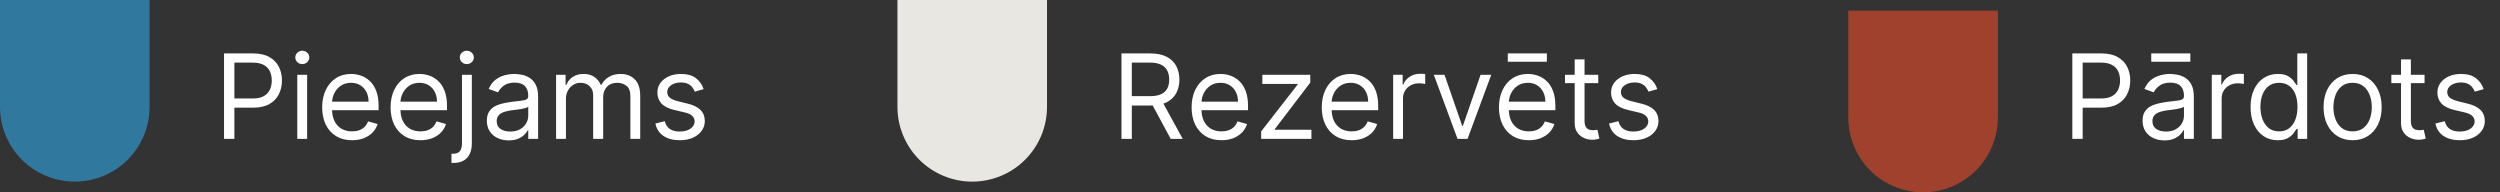
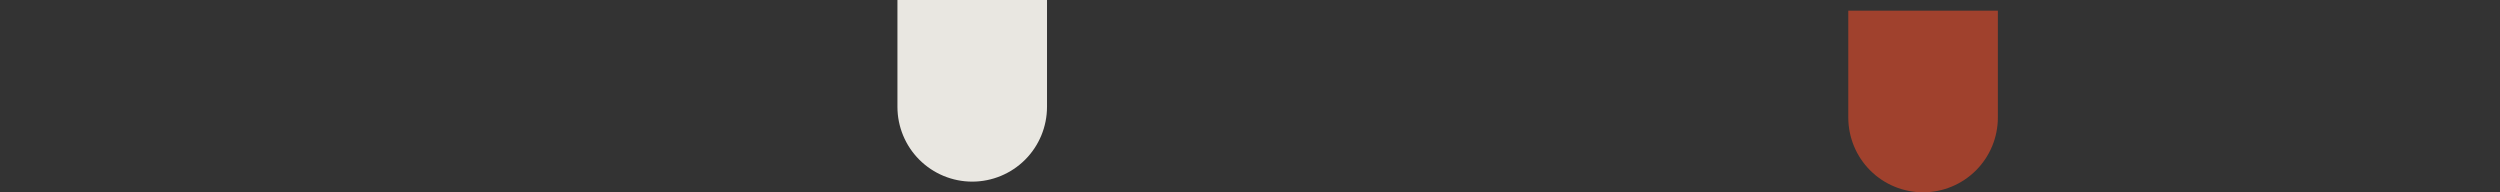
<svg xmlns="http://www.w3.org/2000/svg" width="234" height="18" viewBox="0 0 234 18" fill="none">
  <rect x="0" y="0" width="234" height="18" fill="#333333" stroke="none" />
-   <path d="M20.969 13V5H23.672C24.299 5 24.812 5.113 25.211 5.34C25.612 5.564 25.909 5.867 26.102 6.25C26.294 6.633 26.391 7.06 26.391 7.531C26.391 8.003 26.294 8.431 26.102 8.816C25.912 9.202 25.617 9.509 25.219 9.738C24.82 9.965 24.31 10.078 23.688 10.078H21.75V9.219H23.656C24.086 9.219 24.431 9.145 24.691 8.996C24.952 8.848 25.141 8.647 25.258 8.395C25.378 8.139 25.438 7.852 25.438 7.531C25.438 7.211 25.378 6.924 25.258 6.672C25.141 6.419 24.951 6.221 24.688 6.078C24.424 5.932 24.076 5.859 23.641 5.859H21.938V13H20.969ZM27.826 13V7H28.748V13H27.826ZM28.295 6C28.115 6 27.96 5.939 27.83 5.816C27.703 5.694 27.639 5.547 27.639 5.375C27.639 5.203 27.703 5.056 27.83 4.934C27.96 4.811 28.115 4.75 28.295 4.75C28.475 4.75 28.628 4.811 28.756 4.934C28.886 5.056 28.951 5.203 28.951 5.375C28.951 5.547 28.886 5.694 28.756 5.816C28.628 5.939 28.475 6 28.295 6ZM32.952 13.125C32.374 13.125 31.875 12.997 31.456 12.742C31.039 12.484 30.718 12.125 30.491 11.664C30.267 11.2 30.155 10.662 30.155 10.047C30.155 9.432 30.267 8.891 30.491 8.422C30.718 7.951 31.033 7.583 31.436 7.32C31.843 7.055 32.317 6.922 32.858 6.922C33.171 6.922 33.48 6.974 33.784 7.078C34.089 7.182 34.366 7.352 34.616 7.586C34.866 7.818 35.065 8.125 35.214 8.508C35.362 8.891 35.437 9.362 35.437 9.922V10.312H30.811V9.516H34.499C34.499 9.177 34.431 8.875 34.296 8.609C34.163 8.344 33.973 8.134 33.726 7.98C33.481 7.827 33.192 7.75 32.858 7.75C32.491 7.75 32.173 7.841 31.905 8.023C31.64 8.203 31.435 8.438 31.292 8.727C31.149 9.016 31.077 9.326 31.077 9.656V10.188C31.077 10.641 31.155 11.025 31.311 11.34C31.47 11.652 31.69 11.891 31.972 12.055C32.253 12.216 32.58 12.297 32.952 12.297C33.194 12.297 33.413 12.263 33.608 12.195C33.806 12.125 33.977 12.021 34.12 11.883C34.263 11.742 34.374 11.568 34.452 11.359L35.343 11.609C35.249 11.912 35.092 12.177 34.87 12.406C34.649 12.633 34.375 12.81 34.05 12.938C33.724 13.062 33.358 13.125 32.952 13.125ZM39.355 13.125C38.776 13.125 38.278 12.997 37.858 12.742C37.442 12.484 37.12 12.125 36.894 11.664C36.67 11.2 36.558 10.662 36.558 10.047C36.558 9.432 36.67 8.891 36.894 8.422C37.12 7.951 37.435 7.583 37.839 7.32C38.245 7.055 38.719 6.922 39.261 6.922C39.573 6.922 39.882 6.974 40.187 7.078C40.491 7.182 40.769 7.352 41.019 7.586C41.269 7.818 41.468 8.125 41.616 8.508C41.765 8.891 41.839 9.362 41.839 9.922V10.312H37.214V9.516H40.901C40.901 9.177 40.834 8.875 40.698 8.609C40.565 8.344 40.375 8.134 40.128 7.98C39.883 7.827 39.594 7.75 39.261 7.75C38.894 7.75 38.576 7.841 38.308 8.023C38.042 8.203 37.838 8.438 37.694 8.727C37.551 9.016 37.48 9.326 37.48 9.656V10.188C37.48 10.641 37.558 11.025 37.714 11.34C37.873 11.652 38.093 11.891 38.374 12.055C38.655 12.216 38.982 12.297 39.355 12.297C39.597 12.297 39.815 12.263 40.011 12.195C40.209 12.125 40.379 12.021 40.523 11.883C40.666 11.742 40.776 11.568 40.855 11.359L41.745 11.609C41.651 11.912 41.494 12.177 41.273 12.406C41.051 12.633 40.778 12.81 40.452 12.938C40.127 13.062 39.761 13.125 39.355 13.125ZM43.241 7H44.163V13.438C44.163 13.807 44.099 14.128 43.972 14.398C43.847 14.669 43.657 14.879 43.401 15.027C43.149 15.176 42.83 15.25 42.444 15.25C42.413 15.25 42.382 15.25 42.351 15.25C42.319 15.25 42.288 15.25 42.257 15.25V14.391C42.288 14.391 42.317 14.391 42.343 14.391C42.369 14.391 42.398 14.391 42.429 14.391C42.71 14.391 42.916 14.307 43.046 14.141C43.176 13.977 43.241 13.742 43.241 13.438V7ZM43.694 6C43.515 6 43.36 5.939 43.23 5.816C43.102 5.694 43.038 5.547 43.038 5.375C43.038 5.203 43.102 5.056 43.23 4.934C43.36 4.811 43.515 4.75 43.694 4.75C43.874 4.75 44.028 4.811 44.155 4.934C44.285 5.056 44.351 5.203 44.351 5.375C44.351 5.547 44.285 5.694 44.155 5.816C44.028 5.939 43.874 6 43.694 6ZM47.617 13.141C47.237 13.141 46.892 13.069 46.582 12.926C46.272 12.78 46.026 12.57 45.844 12.297C45.661 12.021 45.57 11.688 45.57 11.297C45.57 10.953 45.638 10.675 45.773 10.461C45.909 10.245 46.09 10.075 46.316 9.953C46.543 9.831 46.793 9.74 47.066 9.68C47.342 9.617 47.62 9.568 47.898 9.531C48.263 9.484 48.559 9.449 48.785 9.426C49.014 9.4 49.181 9.357 49.285 9.297C49.392 9.237 49.445 9.133 49.445 8.984V8.953C49.445 8.568 49.34 8.268 49.129 8.055C48.921 7.841 48.604 7.734 48.18 7.734C47.74 7.734 47.395 7.831 47.145 8.023C46.895 8.216 46.719 8.422 46.617 8.641L45.742 8.328C45.898 7.964 46.107 7.68 46.367 7.477C46.63 7.271 46.917 7.128 47.227 7.047C47.539 6.964 47.846 6.922 48.148 6.922C48.341 6.922 48.562 6.945 48.812 6.992C49.065 7.036 49.309 7.129 49.543 7.27C49.78 7.41 49.977 7.622 50.133 7.906C50.289 8.19 50.367 8.57 50.367 9.047V13H49.445V12.188H49.398C49.336 12.318 49.232 12.457 49.086 12.605C48.94 12.754 48.746 12.88 48.504 12.984C48.262 13.088 47.966 13.141 47.617 13.141ZM47.758 12.312C48.122 12.312 48.43 12.241 48.68 12.098C48.932 11.954 49.122 11.77 49.25 11.543C49.38 11.316 49.445 11.078 49.445 10.828V9.984C49.406 10.031 49.32 10.074 49.188 10.113C49.057 10.15 48.906 10.182 48.734 10.211C48.565 10.237 48.4 10.26 48.238 10.281C48.079 10.3 47.95 10.315 47.852 10.328C47.612 10.359 47.388 10.41 47.18 10.48C46.974 10.548 46.807 10.651 46.68 10.789C46.555 10.925 46.492 11.109 46.492 11.344C46.492 11.664 46.611 11.906 46.848 12.07C47.087 12.232 47.391 12.312 47.758 12.312ZM52.05 13V7H52.94V7.938H53.019C53.144 7.617 53.345 7.368 53.624 7.191C53.903 7.012 54.237 6.922 54.628 6.922C55.024 6.922 55.353 7.012 55.616 7.191C55.882 7.368 56.089 7.617 56.237 7.938H56.3C56.453 7.628 56.684 7.382 56.991 7.199C57.298 7.014 57.667 6.922 58.097 6.922C58.633 6.922 59.072 7.09 59.413 7.426C59.754 7.759 59.925 8.279 59.925 8.984V13H59.003V8.984C59.003 8.542 58.882 8.225 58.64 8.035C58.398 7.845 58.112 7.75 57.784 7.75C57.362 7.75 57.035 7.878 56.804 8.133C56.572 8.385 56.456 8.706 56.456 9.094V13H55.519V8.891C55.519 8.549 55.408 8.275 55.187 8.066C54.965 7.855 54.68 7.75 54.331 7.75C54.092 7.75 53.867 7.814 53.659 7.941C53.453 8.069 53.287 8.246 53.159 8.473C53.034 8.697 52.972 8.956 52.972 9.25V13H52.05ZM65.86 8.344L65.032 8.578C64.98 8.44 64.903 8.306 64.802 8.176C64.703 8.043 64.567 7.934 64.395 7.848C64.224 7.762 64.004 7.719 63.735 7.719C63.368 7.719 63.062 7.803 62.817 7.973C62.575 8.139 62.454 8.352 62.454 8.609C62.454 8.839 62.537 9.02 62.704 9.152C62.871 9.285 63.131 9.396 63.485 9.484L64.376 9.703C64.912 9.833 65.312 10.033 65.575 10.301C65.838 10.566 65.97 10.909 65.97 11.328C65.97 11.672 65.871 11.979 65.673 12.25C65.478 12.521 65.204 12.734 64.853 12.891C64.501 13.047 64.092 13.125 63.626 13.125C63.014 13.125 62.508 12.992 62.106 12.727C61.705 12.461 61.452 12.073 61.345 11.562L62.22 11.344C62.303 11.667 62.461 11.909 62.692 12.07C62.927 12.232 63.233 12.312 63.61 12.312C64.04 12.312 64.381 12.221 64.634 12.039C64.889 11.854 65.017 11.633 65.017 11.375C65.017 11.167 64.944 10.992 64.798 10.852C64.652 10.708 64.428 10.602 64.126 10.531L63.126 10.297C62.577 10.167 62.173 9.965 61.915 9.691C61.66 9.415 61.532 9.07 61.532 8.656C61.532 8.318 61.627 8.018 61.817 7.758C62.01 7.497 62.272 7.293 62.602 7.145C62.936 6.996 63.313 6.922 63.735 6.922C64.329 6.922 64.795 7.052 65.134 7.312C65.475 7.573 65.717 7.917 65.86 8.344Z" fill="white" />
-   <path d="M104.969 13V5H107.672C108.297 5 108.81 5.107 109.211 5.32C109.612 5.531 109.909 5.822 110.102 6.191C110.294 6.561 110.391 6.982 110.391 7.453C110.391 7.924 110.294 8.342 110.102 8.707C109.909 9.072 109.613 9.358 109.215 9.566C108.816 9.772 108.307 9.875 107.688 9.875H105.5V9H107.656C108.083 9 108.427 8.938 108.688 8.812C108.951 8.688 109.141 8.51 109.258 8.281C109.378 8.049 109.438 7.773 109.438 7.453C109.438 7.133 109.378 6.853 109.258 6.613C109.138 6.374 108.947 6.189 108.684 6.059C108.421 5.926 108.073 5.859 107.641 5.859H105.938V13H104.969ZM108.734 9.406L110.703 13H109.578L107.641 9.406H108.734ZM114.331 13.125C113.753 13.125 113.254 12.997 112.835 12.742C112.418 12.484 112.097 12.125 111.87 11.664C111.646 11.2 111.534 10.662 111.534 10.047C111.534 9.432 111.646 8.891 111.87 8.422C112.097 7.951 112.412 7.583 112.815 7.32C113.222 7.055 113.696 6.922 114.237 6.922C114.55 6.922 114.858 6.974 115.163 7.078C115.468 7.182 115.745 7.352 115.995 7.586C116.245 7.818 116.444 8.125 116.593 8.508C116.741 8.891 116.815 9.362 116.815 9.922V10.312H112.19V9.516H115.878C115.878 9.177 115.81 8.875 115.675 8.609C115.542 8.344 115.352 8.134 115.104 7.98C114.86 7.827 114.571 7.75 114.237 7.75C113.87 7.75 113.552 7.841 113.284 8.023C113.019 8.203 112.814 8.438 112.671 8.727C112.528 9.016 112.456 9.326 112.456 9.656V10.188C112.456 10.641 112.534 11.025 112.69 11.34C112.849 11.652 113.069 11.891 113.351 12.055C113.632 12.216 113.959 12.297 114.331 12.297C114.573 12.297 114.792 12.263 114.987 12.195C115.185 12.125 115.356 12.021 115.499 11.883C115.642 11.742 115.753 11.568 115.831 11.359L116.722 11.609C116.628 11.912 116.47 12.177 116.249 12.406C116.028 12.633 115.754 12.81 115.429 12.938C115.103 13.062 114.737 13.125 114.331 13.125ZM118.046 13V12.297L121.452 7.922V7.859H118.155V7H122.64V7.734L119.327 12.078V12.141H122.749V13H118.046ZM126.513 13.125C125.935 13.125 125.436 12.997 125.017 12.742C124.6 12.484 124.278 12.125 124.052 11.664C123.828 11.2 123.716 10.662 123.716 10.047C123.716 9.432 123.828 8.891 124.052 8.422C124.278 7.951 124.593 7.583 124.997 7.32C125.403 7.055 125.877 6.922 126.419 6.922C126.731 6.922 127.04 6.974 127.345 7.078C127.649 7.182 127.927 7.352 128.177 7.586C128.427 7.818 128.626 8.125 128.774 8.508C128.923 8.891 128.997 9.362 128.997 9.922V10.312H124.372V9.516H128.06C128.06 9.177 127.992 8.875 127.856 8.609C127.724 8.344 127.534 8.134 127.286 7.98C127.041 7.827 126.752 7.75 126.419 7.75C126.052 7.75 125.734 7.841 125.466 8.023C125.2 8.203 124.996 8.438 124.853 8.727C124.709 9.016 124.638 9.326 124.638 9.656V10.188C124.638 10.641 124.716 11.025 124.872 11.34C125.031 11.652 125.251 11.891 125.532 12.055C125.813 12.216 126.14 12.297 126.513 12.297C126.755 12.297 126.974 12.263 127.169 12.195C127.367 12.125 127.537 12.021 127.681 11.883C127.824 11.742 127.935 11.568 128.013 11.359L128.903 11.609C128.81 11.912 128.652 12.177 128.431 12.406C128.209 12.633 127.936 12.81 127.61 12.938C127.285 13.062 126.919 13.125 126.513 13.125ZM130.399 13V7H131.29V7.906H131.353C131.462 7.609 131.66 7.368 131.946 7.184C132.233 6.999 132.556 6.906 132.915 6.906C132.983 6.906 133.067 6.908 133.169 6.91C133.271 6.913 133.347 6.917 133.399 6.922V7.859C133.368 7.852 133.297 7.84 133.185 7.824C133.075 7.806 132.959 7.797 132.837 7.797C132.545 7.797 132.285 7.858 132.056 7.98C131.829 8.1 131.649 8.267 131.517 8.48C131.386 8.691 131.321 8.932 131.321 9.203V13H130.399ZM139.581 7L137.362 13H136.425L134.206 7H135.206L136.862 11.781H136.925L138.581 7H139.581ZM143.099 13.125C142.521 13.125 142.022 12.997 141.603 12.742C141.186 12.484 140.864 12.125 140.638 11.664C140.414 11.2 140.302 10.662 140.302 10.047C140.302 9.432 140.414 8.891 140.638 8.422C140.864 7.951 141.179 7.583 141.583 7.32C141.989 7.055 142.463 6.922 143.005 6.922C143.317 6.922 143.626 6.974 143.931 7.078C144.235 7.182 144.513 7.352 144.763 7.586C145.013 7.818 145.212 8.125 145.36 8.508C145.509 8.891 145.583 9.362 145.583 9.922V10.312H140.958V9.516H144.646C144.646 9.177 144.578 8.875 144.442 8.609C144.31 8.344 144.119 8.134 143.872 7.98C143.627 7.827 143.338 7.75 143.005 7.75C142.638 7.75 142.32 7.841 142.052 8.023C141.786 8.203 141.582 8.438 141.438 8.727C141.295 9.016 141.224 9.326 141.224 9.656V10.188C141.224 10.641 141.302 11.025 141.458 11.34C141.617 11.652 141.837 11.891 142.118 12.055C142.399 12.216 142.726 12.297 143.099 12.297C143.341 12.297 143.56 12.263 143.755 12.195C143.953 12.125 144.123 12.021 144.267 11.883C144.41 11.742 144.521 11.568 144.599 11.359L145.489 11.609C145.396 11.912 145.238 12.177 145.017 12.406C144.795 12.633 144.522 12.81 144.196 12.938C143.871 13.062 143.505 13.125 143.099 13.125ZM144.786 5V5.781H141.13V5H144.786ZM149.595 7V7.781H146.485V7H149.595ZM147.392 5.562H148.313V11.281C148.313 11.542 148.351 11.737 148.427 11.867C148.505 11.995 148.604 12.081 148.724 12.125C148.846 12.167 148.975 12.188 149.11 12.188C149.212 12.188 149.295 12.182 149.36 12.172C149.425 12.159 149.478 12.148 149.517 12.141L149.704 12.969C149.642 12.992 149.554 13.016 149.442 13.039C149.33 13.065 149.188 13.078 149.017 13.078C148.756 13.078 148.501 13.022 148.251 12.91C148.004 12.798 147.798 12.628 147.634 12.398C147.472 12.169 147.392 11.88 147.392 11.531V5.562ZM155.124 8.344L154.296 8.578C154.244 8.44 154.167 8.306 154.065 8.176C153.966 8.043 153.831 7.934 153.659 7.848C153.487 7.762 153.267 7.719 152.999 7.719C152.632 7.719 152.326 7.803 152.081 7.973C151.839 8.139 151.718 8.352 151.718 8.609C151.718 8.839 151.801 9.02 151.968 9.152C152.134 9.285 152.395 9.396 152.749 9.484L153.64 9.703C154.176 9.833 154.576 10.033 154.839 10.301C155.102 10.566 155.233 10.909 155.233 11.328C155.233 11.672 155.134 11.979 154.937 12.25C154.741 12.521 154.468 12.734 154.116 12.891C153.765 13.047 153.356 13.125 152.89 13.125C152.278 13.125 151.771 12.992 151.37 12.727C150.969 12.461 150.715 12.073 150.608 11.562L151.483 11.344C151.567 11.667 151.724 11.909 151.956 12.07C152.19 12.232 152.496 12.312 152.874 12.312C153.304 12.312 153.645 12.221 153.897 12.039C154.153 11.854 154.28 11.633 154.28 11.375C154.28 11.167 154.207 10.992 154.062 10.852C153.916 10.708 153.692 10.602 153.39 10.531L152.39 10.297C151.84 10.167 151.437 9.965 151.179 9.691C150.924 9.415 150.796 9.07 150.796 8.656C150.796 8.318 150.891 8.018 151.081 7.758C151.274 7.497 151.535 7.293 151.866 7.145C152.2 6.996 152.577 6.922 152.999 6.922C153.593 6.922 154.059 7.052 154.397 7.312C154.739 7.573 154.981 7.917 155.124 8.344Z" fill="white" />
-   <path d="M193.969 13V5H196.672C197.299 5 197.813 5.113 198.211 5.34C198.612 5.564 198.909 5.867 199.102 6.25C199.294 6.633 199.391 7.06 199.391 7.531C199.391 8.003 199.294 8.431 199.102 8.816C198.911 9.202 198.617 9.509 198.219 9.738C197.82 9.965 197.31 10.078 196.688 10.078H194.75V9.219H196.656C197.086 9.219 197.431 9.145 197.691 8.996C197.952 8.848 198.141 8.647 198.258 8.395C198.378 8.139 198.438 7.852 198.438 7.531C198.438 7.211 198.378 6.924 198.258 6.672C198.141 6.419 197.951 6.221 197.688 6.078C197.424 5.932 197.076 5.859 196.641 5.859H194.938V13H193.969ZM202.592 13.141C202.212 13.141 201.867 13.069 201.557 12.926C201.247 12.78 201.001 12.57 200.818 12.297C200.636 12.021 200.545 11.688 200.545 11.297C200.545 10.953 200.613 10.675 200.748 10.461C200.883 10.245 201.064 10.075 201.291 9.953C201.518 9.831 201.768 9.74 202.041 9.68C202.317 9.617 202.594 9.568 202.873 9.531C203.238 9.484 203.533 9.449 203.76 9.426C203.989 9.4 204.156 9.357 204.26 9.297C204.367 9.237 204.42 9.133 204.42 8.984V8.953C204.42 8.568 204.314 8.268 204.104 8.055C203.895 7.841 203.579 7.734 203.154 7.734C202.714 7.734 202.369 7.831 202.119 8.023C201.869 8.216 201.693 8.422 201.592 8.641L200.717 8.328C200.873 7.964 201.081 7.68 201.342 7.477C201.605 7.271 201.891 7.128 202.201 7.047C202.514 6.964 202.821 6.922 203.123 6.922C203.316 6.922 203.537 6.945 203.787 6.992C204.04 7.036 204.283 7.129 204.518 7.27C204.755 7.41 204.951 7.622 205.107 7.906C205.264 8.19 205.342 8.57 205.342 9.047V13H204.42V12.188H204.373C204.311 12.318 204.206 12.457 204.061 12.605C203.915 12.754 203.721 12.88 203.479 12.984C203.236 13.088 202.941 13.141 202.592 13.141ZM202.732 12.312C203.097 12.312 203.404 12.241 203.654 12.098C203.907 11.954 204.097 11.77 204.225 11.543C204.355 11.316 204.42 11.078 204.42 10.828V9.984C204.381 10.031 204.295 10.074 204.162 10.113C204.032 10.15 203.881 10.182 203.709 10.211C203.54 10.237 203.374 10.26 203.213 10.281C203.054 10.3 202.925 10.315 202.826 10.328C202.587 10.359 202.363 10.41 202.154 10.48C201.949 10.548 201.782 10.651 201.654 10.789C201.529 10.925 201.467 11.109 201.467 11.344C201.467 11.664 201.585 11.906 201.822 12.07C202.062 12.232 202.365 12.312 202.732 12.312ZM205.014 5V5.781H201.357V5H205.014ZM207.024 13V7H207.915V7.906H207.978C208.087 7.609 208.285 7.368 208.571 7.184C208.858 6.999 209.181 6.906 209.54 6.906C209.608 6.906 209.692 6.908 209.794 6.91C209.896 6.913 209.972 6.917 210.024 6.922V7.859C209.993 7.852 209.922 7.84 209.81 7.824C209.7 7.806 209.584 7.797 209.462 7.797C209.17 7.797 208.91 7.858 208.681 7.98C208.454 8.1 208.274 8.267 208.142 8.48C208.011 8.691 207.946 8.932 207.946 9.203V13H207.024ZM213.2 13.125C212.7 13.125 212.259 12.999 211.876 12.746C211.493 12.491 211.194 12.132 210.978 11.668C210.761 11.202 210.653 10.651 210.653 10.016C210.653 9.385 210.761 8.839 210.978 8.375C211.194 7.911 211.494 7.553 211.88 7.301C212.265 7.048 212.711 6.922 213.216 6.922C213.606 6.922 213.915 6.987 214.142 7.117C214.371 7.245 214.545 7.391 214.665 7.555C214.787 7.716 214.882 7.849 214.95 7.953H215.028V5H215.95V13H215.06V12.078H214.95C214.882 12.188 214.786 12.325 214.661 12.492C214.536 12.656 214.358 12.803 214.126 12.934C213.894 13.061 213.586 13.125 213.2 13.125ZM213.325 12.297C213.695 12.297 214.007 12.2 214.263 12.008C214.518 11.812 214.712 11.543 214.845 11.199C214.978 10.853 215.044 10.453 215.044 10C215.044 9.552 214.979 9.16 214.849 8.824C214.718 8.486 214.526 8.223 214.271 8.035C214.015 7.845 213.7 7.75 213.325 7.75C212.935 7.75 212.609 7.85 212.349 8.051C212.091 8.249 211.897 8.518 211.767 8.859C211.639 9.198 211.575 9.578 211.575 10C211.575 10.427 211.64 10.815 211.771 11.164C211.903 11.51 212.099 11.787 212.356 11.992C212.617 12.195 212.94 12.297 213.325 12.297ZM220.204 13.125C219.662 13.125 219.187 12.996 218.778 12.738C218.372 12.48 218.054 12.12 217.825 11.656C217.599 11.193 217.485 10.651 217.485 10.031C217.485 9.406 217.599 8.861 217.825 8.395C218.054 7.928 218.372 7.566 218.778 7.309C219.187 7.051 219.662 6.922 220.204 6.922C220.746 6.922 221.22 7.051 221.626 7.309C222.035 7.566 222.353 7.928 222.579 8.395C222.808 8.861 222.923 9.406 222.923 10.031C222.923 10.651 222.808 11.193 222.579 11.656C222.353 12.12 222.035 12.48 221.626 12.738C221.22 12.996 220.746 13.125 220.204 13.125ZM220.204 12.297C220.616 12.297 220.954 12.191 221.22 11.98C221.485 11.77 221.682 11.492 221.81 11.148C221.937 10.805 222.001 10.432 222.001 10.031C222.001 9.63 221.937 9.257 221.81 8.91C221.682 8.564 221.485 8.284 221.22 8.07C220.954 7.857 220.616 7.75 220.204 7.75C219.793 7.75 219.454 7.857 219.188 8.07C218.923 8.284 218.726 8.564 218.599 8.91C218.471 9.257 218.407 9.63 218.407 10.031C218.407 10.432 218.471 10.805 218.599 11.148C218.726 11.492 218.923 11.77 219.188 11.98C219.454 12.191 219.793 12.297 220.204 12.297ZM226.939 7V7.781H223.83V7H226.939ZM224.736 5.562H225.658V11.281C225.658 11.542 225.696 11.737 225.771 11.867C225.85 11.995 225.949 12.081 226.068 12.125C226.191 12.167 226.32 12.188 226.455 12.188C226.557 12.188 226.64 12.182 226.705 12.172C226.77 12.159 226.822 12.148 226.861 12.141L227.049 12.969C226.986 12.992 226.899 13.016 226.787 13.039C226.675 13.065 226.533 13.078 226.361 13.078C226.101 13.078 225.846 13.022 225.596 12.91C225.348 12.798 225.143 12.628 224.979 12.398C224.817 12.169 224.736 11.88 224.736 11.531V5.562ZM232.469 8.344L231.641 8.578C231.589 8.44 231.512 8.306 231.41 8.176C231.311 8.043 231.176 7.934 231.004 7.848C230.832 7.762 230.612 7.719 230.344 7.719C229.977 7.719 229.671 7.803 229.426 7.973C229.184 8.139 229.063 8.352 229.063 8.609C229.063 8.839 229.146 9.02 229.313 9.152C229.479 9.285 229.74 9.396 230.094 9.484L230.984 9.703C231.521 9.833 231.921 10.033 232.184 10.301C232.447 10.566 232.578 10.909 232.578 11.328C232.578 11.672 232.479 11.979 232.281 12.25C232.086 12.521 231.813 12.734 231.461 12.891C231.109 13.047 230.701 13.125 230.234 13.125C229.622 13.125 229.116 12.992 228.715 12.727C228.314 12.461 228.06 12.073 227.953 11.562L228.828 11.344C228.911 11.667 229.069 11.909 229.301 12.07C229.535 12.232 229.841 12.312 230.219 12.312C230.648 12.312 230.99 12.221 231.242 12.039C231.497 11.854 231.625 11.633 231.625 11.375C231.625 11.167 231.552 10.992 231.406 10.852C231.26 10.708 231.036 10.602 230.734 10.531L229.734 10.297C229.185 10.167 228.781 9.965 228.523 9.691C228.268 9.415 228.141 9.07 228.141 8.656C228.141 8.318 228.236 8.018 228.426 7.758C228.618 7.497 228.88 7.293 229.211 7.145C229.544 6.996 229.922 6.922 230.344 6.922C230.938 6.922 231.404 7.052 231.742 7.312C232.083 7.573 232.326 7.917 232.469 8.344Z" fill="white" />
-   <path d="M0 0H14V10C14 11.857 13.262 13.637 11.95 14.95C10.637 16.262 8.857 17 7 17C5.143 17 3.363 16.262 2.05 14.95C0.737 13.637 0 11.857 0 10L0 0Z" fill="#31789F" />
  <path d="M84 0H98V10C98 11.857 97.263 13.637 95.95 14.95C94.637 16.262 92.856 17 91 17C89.144 17 87.363 16.262 86.05 14.95C84.737 13.637 84 11.857 84 10V0Z" fill="#E9E7E1" />
  <path d="M173 1H187V11C187 12.857 186.263 14.637 184.95 15.95C183.637 17.262 181.857 18 180 18C178.143 18 176.363 17.262 175.05 15.95C173.737 14.637 173 12.857 173 11V1Z" fill="#A0412D" />
</svg>